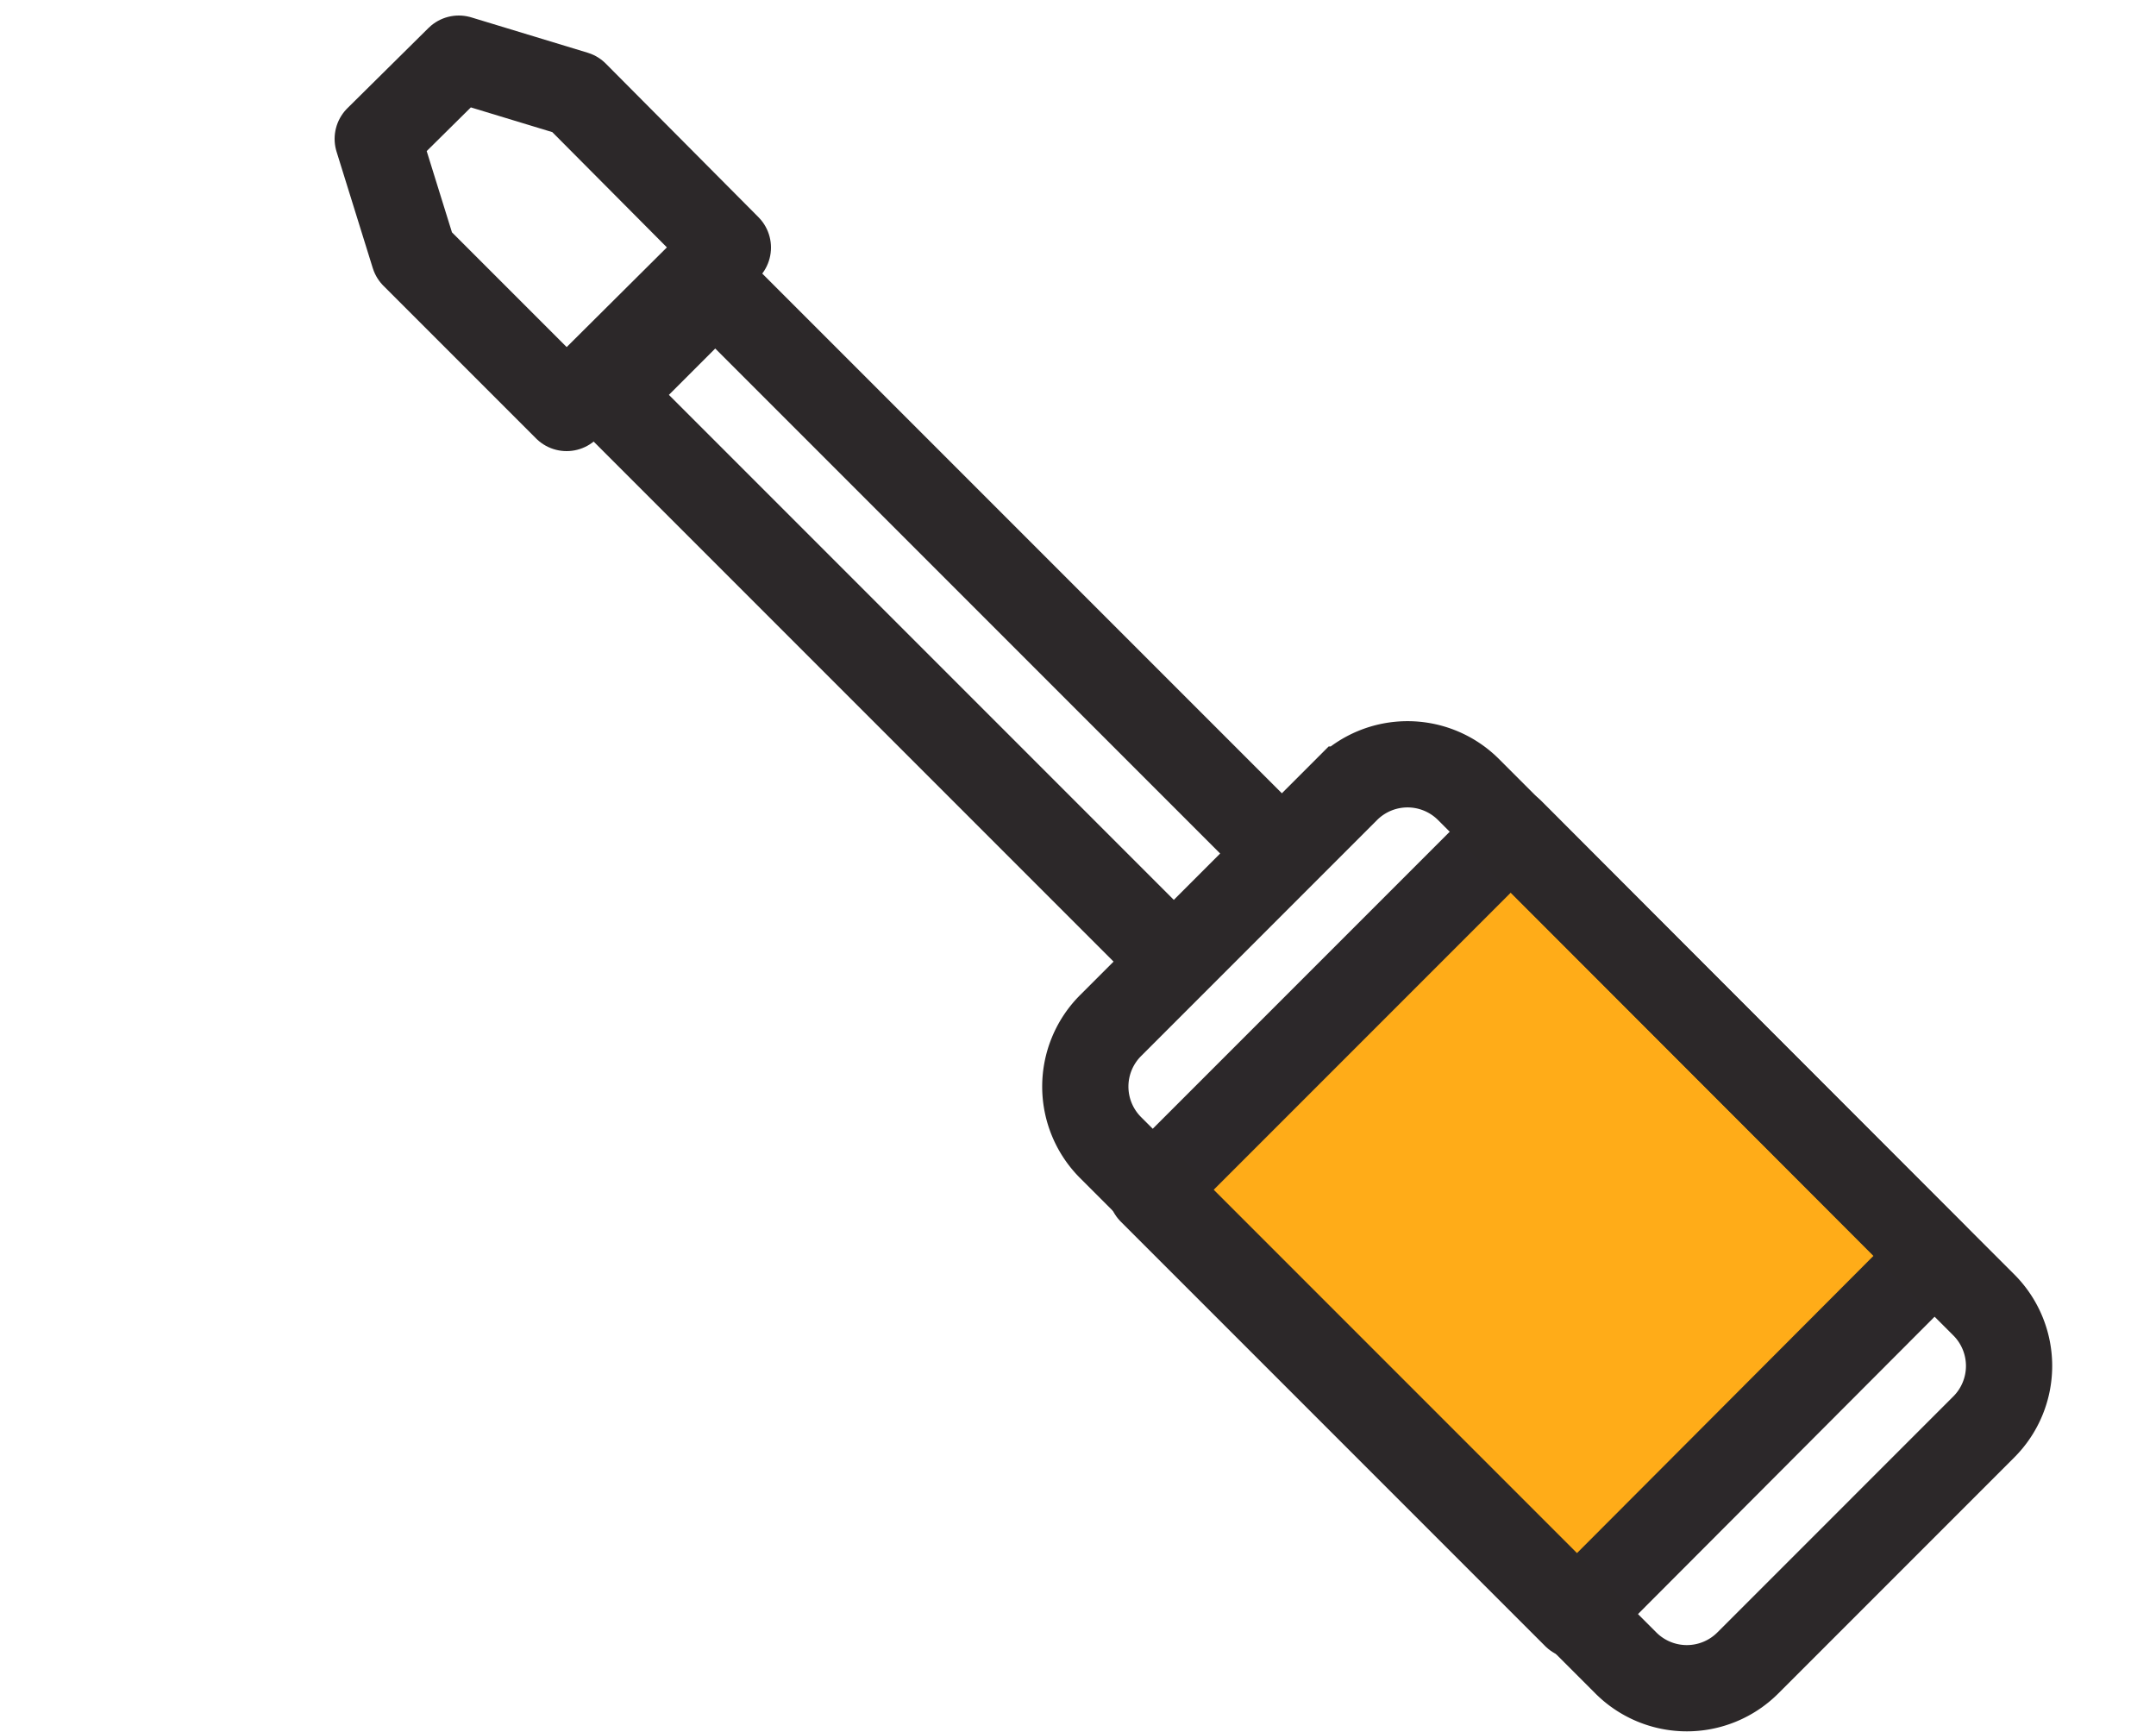
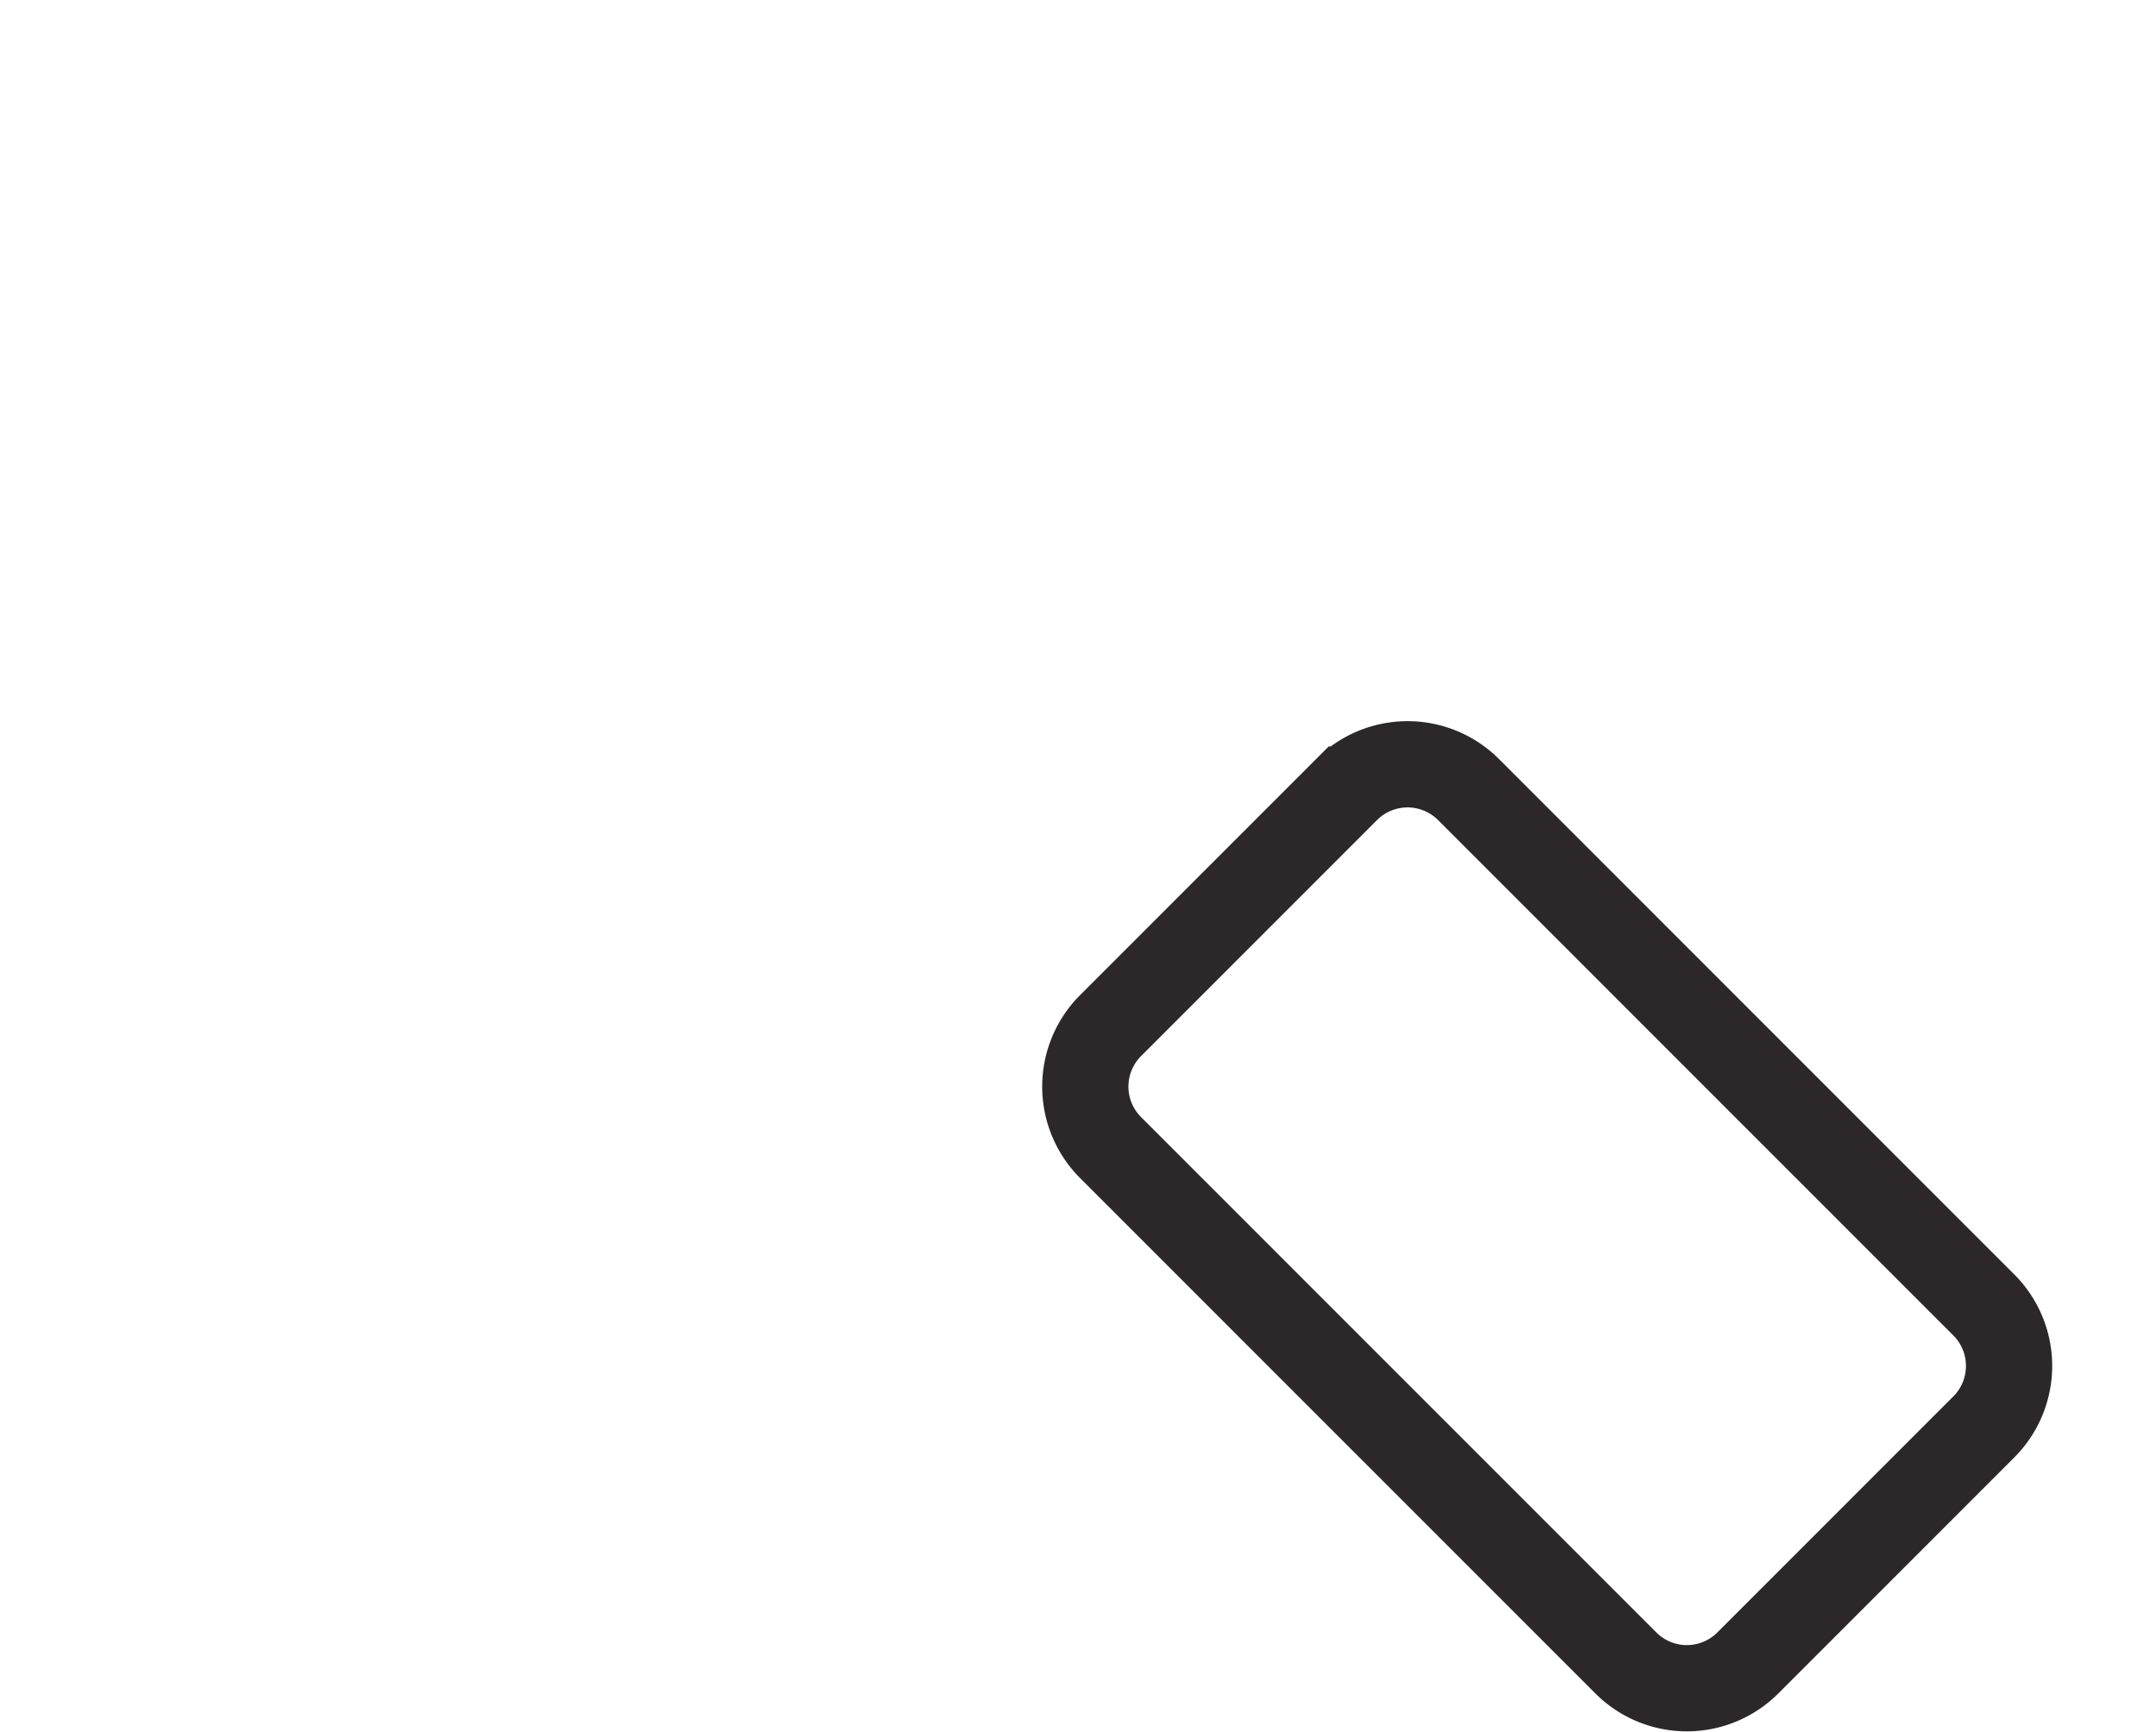
<svg xmlns="http://www.w3.org/2000/svg" viewBox="0 0 25 20.08">
  <defs>
    <style>.cls-1{fill:#ddd4d9;opacity:0;}.cls-2{fill:#ffac18;stroke:#2c282a;stroke-linecap:round;}.cls-2,.cls-4{stroke-linejoin:round;}.cls-3,.cls-4{fill:none;stroke:#2c2829;}.cls-3{stroke-miterlimit:10;}</style>
  </defs>
  <title>ic_7</title>
  <g id="Слой_2" data-name="Слой 2">
    <g id="Слой_1-2" data-name="Слой 1">
-       <rect class="cls-1" width="25" height="20" />
-       <polygon class="cls-2" points="22.43 14.56 18.27 18.73 13.35 13.81 13.66 13.5 17.21 9.95 17.52 9.64 22.43 14.56" />
      <path class="cls-3" d="M16,9h3.87a1,1,0,0,1,1,1v8.45a1,1,0,0,1-1,1H16a1,1,0,0,1-1-1V10a1,1,0,0,1,1-1Z" transform="translate(-4.8 16.84) rotate(-45)" />
-       <rect class="cls-3" x="10.07" y="2.6" width="1.76" height="9.28" transform="translate(-1.91 9.86) rotate(-45)" />
-       <polygon class="cls-4" points="8.44 2.87 6.57 4.73 4.8 2.96 4.38 1.61 5.32 0.68 6.67 1.09 8.44 2.87" />
    </g>
  </g>
</svg>